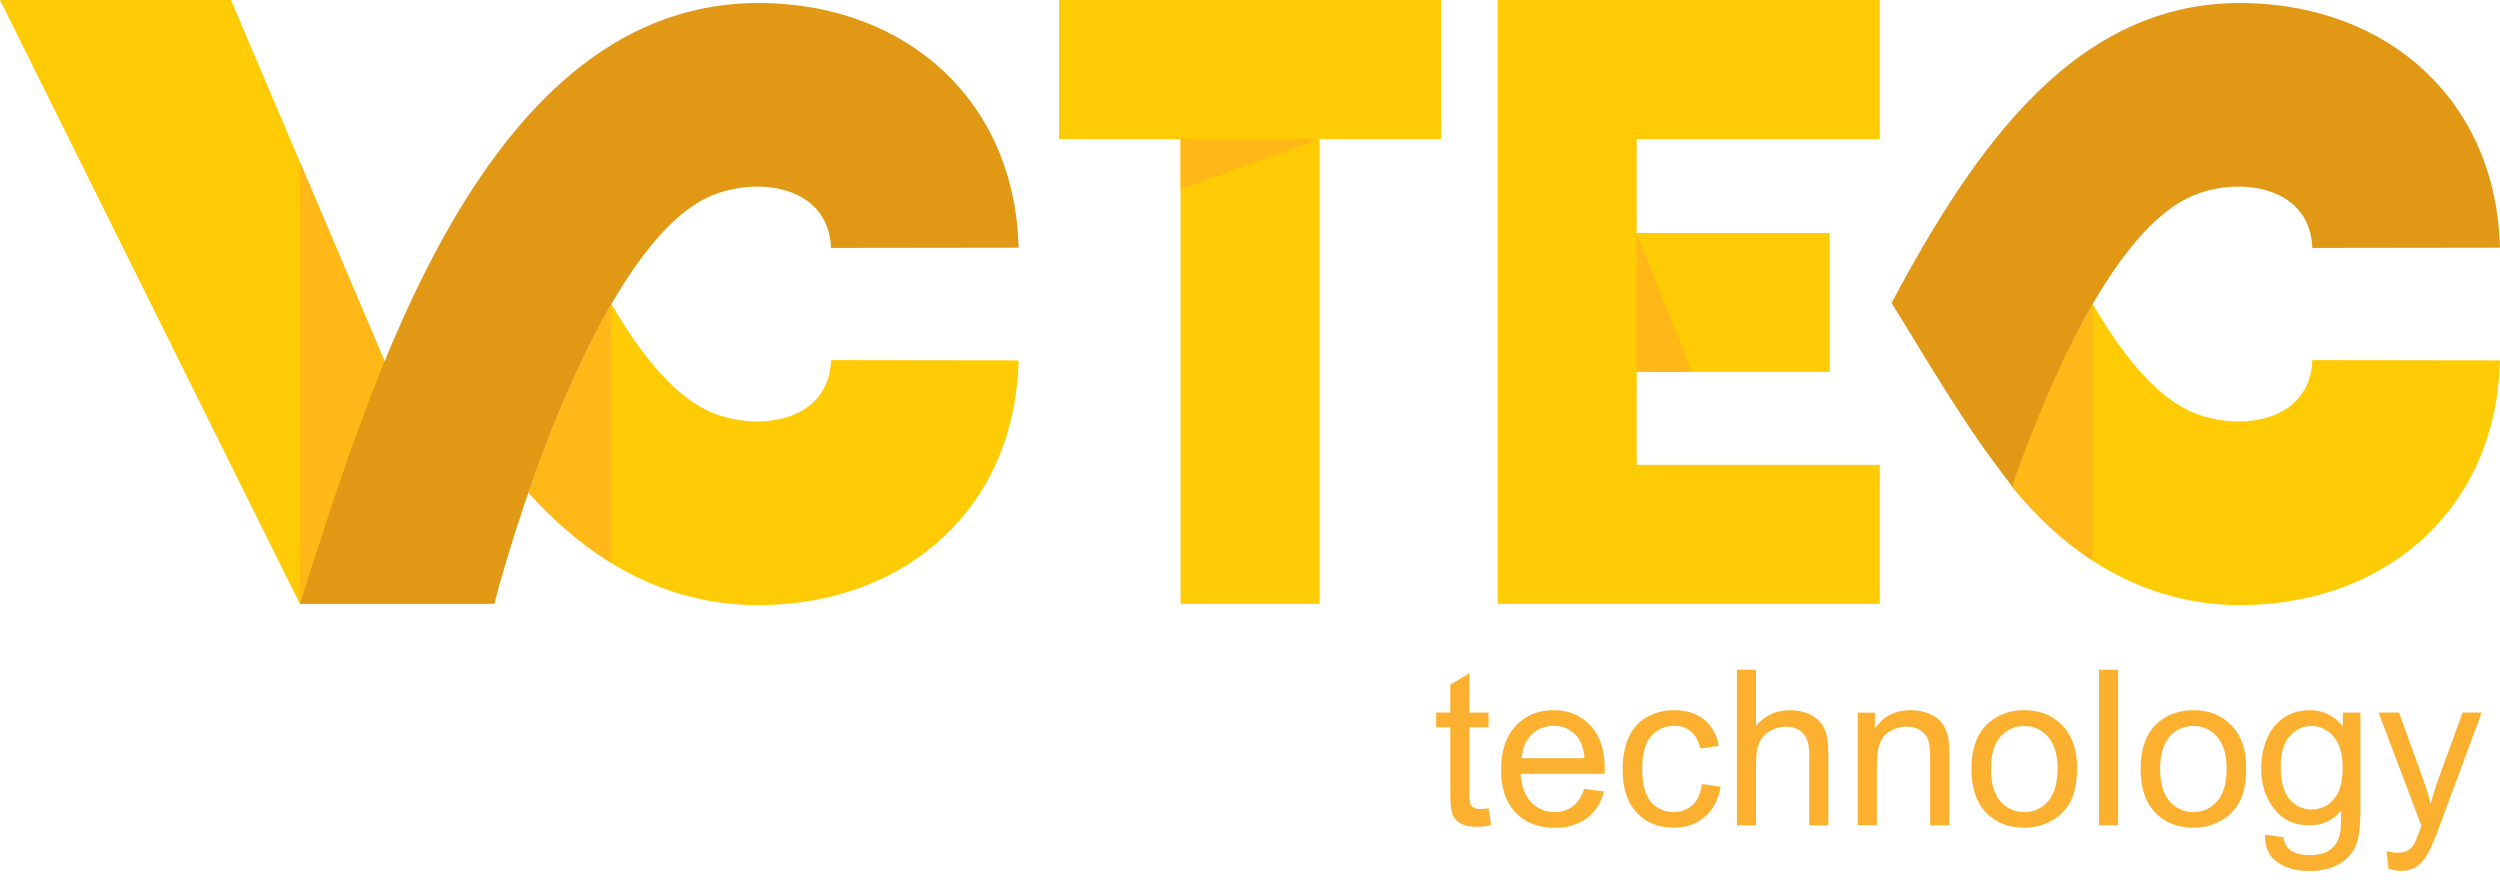
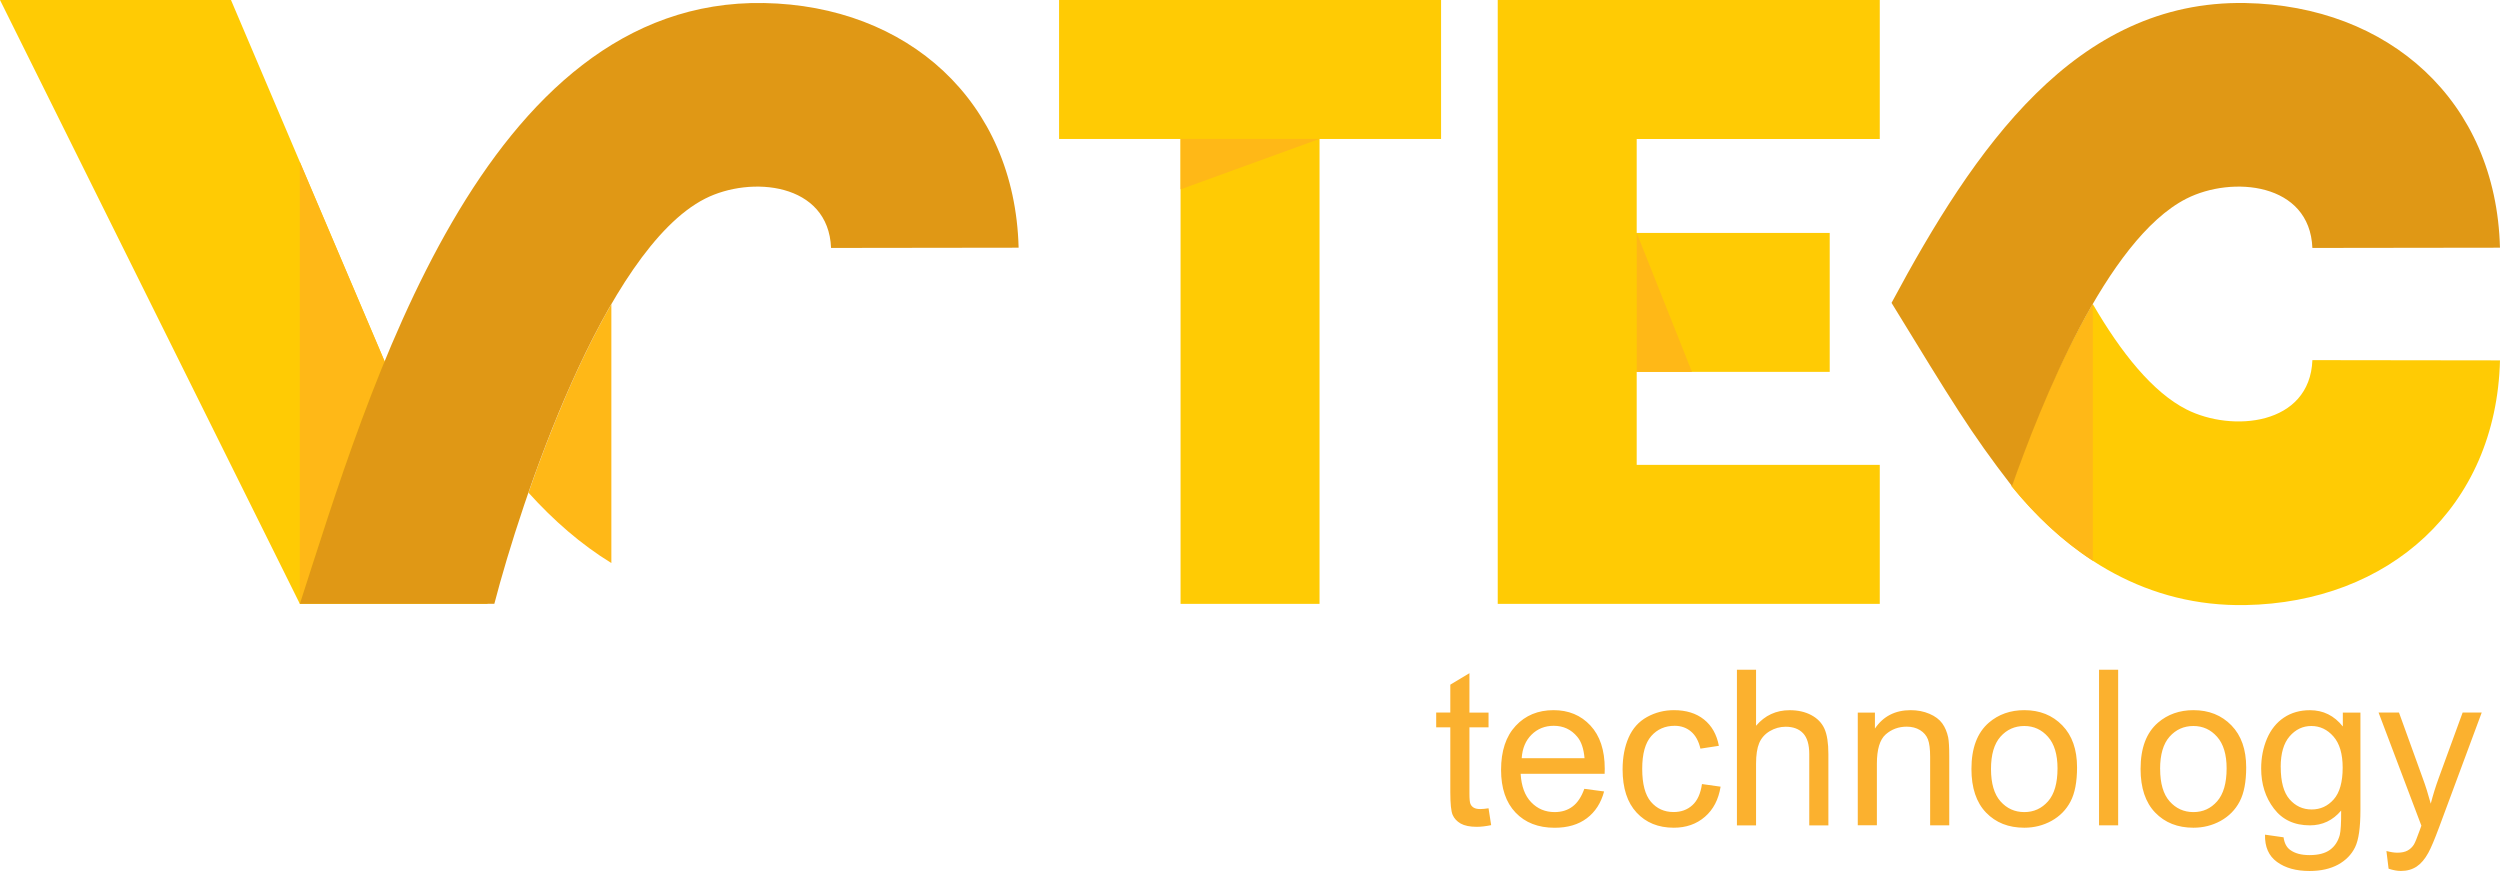
<svg xmlns="http://www.w3.org/2000/svg" width="250" height="88" viewBox="0 0 250 88" fill="none">
  <path d="M148.854 80.828L149.116 82.514C148.58 82.625 148.097 82.682 147.68 82.682C146.988 82.682 146.452 82.572 146.067 82.355C145.686 82.134 145.42 81.847 145.264 81.487C145.109 81.127 145.031 80.374 145.031 79.227V72.731H143.619V71.254H145.031V68.466L146.943 67.32V71.258H148.854V72.735H146.943V79.342C146.943 79.891 146.975 80.238 147.045 80.394C147.111 80.549 147.217 80.672 147.373 80.766C147.524 80.856 147.741 80.906 148.023 80.906C148.232 80.906 148.515 80.881 148.858 80.828H148.854ZM158.433 78.883L160.41 79.145C160.103 80.296 159.526 81.188 158.687 81.823C157.847 82.457 156.775 82.776 155.465 82.776C153.82 82.776 152.518 82.269 151.552 81.254C150.59 80.243 150.107 78.818 150.107 76.988C150.107 75.097 150.594 73.628 151.568 72.584C152.542 71.536 153.807 71.016 155.359 71.016C156.861 71.016 158.089 71.528 159.043 72.551C159.996 73.574 160.475 75.019 160.475 76.874C160.475 76.984 160.471 77.156 160.463 77.381H152.064C152.137 78.618 152.485 79.567 153.116 80.222C153.742 80.877 154.528 81.209 155.465 81.209C156.165 81.209 156.763 81.024 157.254 80.652C157.749 80.284 158.142 79.694 158.433 78.879V78.883ZM152.174 75.818H158.453C158.371 74.868 158.13 74.16 157.733 73.685C157.127 72.948 156.337 72.58 155.371 72.58C154.495 72.58 153.758 72.874 153.161 73.46C152.567 74.045 152.235 74.831 152.17 75.818H152.174ZM170.193 78.405L172.06 78.667C171.855 79.952 171.331 80.955 170.488 81.683C169.645 82.412 168.605 82.772 167.377 82.772C165.838 82.772 164.597 82.269 163.664 81.262C162.727 80.255 162.26 78.814 162.26 76.939C162.26 75.724 162.465 74.659 162.866 73.746C163.267 72.838 163.881 72.154 164.704 71.7C165.527 71.245 166.423 71.016 167.393 71.016C168.613 71.016 169.616 71.323 170.394 71.945C171.171 72.563 171.671 73.444 171.888 74.581L170.042 74.864C169.866 74.107 169.555 73.538 169.1 73.153C168.65 72.772 168.105 72.58 167.471 72.58C166.509 72.58 165.723 72.924 165.121 73.611C164.52 74.303 164.221 75.388 164.221 76.882C164.221 78.396 164.511 79.493 165.089 80.177C165.674 80.861 166.427 81.204 167.36 81.204C168.114 81.204 168.74 80.975 169.239 80.517C169.743 80.062 170.062 79.354 170.197 78.4L170.193 78.405ZM173.693 82.535V66.976H175.605V72.576C176.493 71.536 177.61 71.02 178.965 71.02C179.796 71.02 180.517 71.184 181.131 71.511C181.745 71.839 182.183 72.293 182.445 72.874C182.707 73.456 182.838 74.299 182.838 75.4V82.539H180.926V75.408C180.926 74.454 180.717 73.759 180.308 73.325C179.894 72.891 179.317 72.674 178.564 72.674C178.003 72.674 177.475 72.821 176.98 73.112C176.485 73.407 176.133 73.804 175.92 74.307C175.711 74.806 175.605 75.498 175.605 76.382V82.539H173.693V82.535ZM185.777 82.535V71.258H187.492V72.858C188.319 71.63 189.514 71.016 191.073 71.016C191.753 71.016 192.379 71.139 192.944 71.38C193.513 71.622 193.939 71.945 194.225 72.338C194.508 72.731 194.704 73.206 194.819 73.746C194.888 74.103 194.925 74.721 194.925 75.605V82.531H193.014V75.678C193.014 74.901 192.94 74.315 192.793 73.935C192.645 73.55 192.379 73.243 192.003 73.01C191.626 72.78 191.18 72.666 190.672 72.666C189.862 72.666 189.162 72.924 188.572 73.439C187.983 73.955 187.688 74.938 187.688 76.374V82.527H185.777V82.535ZM197.144 76.894C197.144 74.811 197.725 73.267 198.888 72.265C199.854 71.434 201.041 71.016 202.433 71.016C203.98 71.016 205.245 71.524 206.231 72.539C207.214 73.55 207.705 74.95 207.705 76.734C207.705 78.184 207.488 79.322 207.054 80.148C206.62 80.979 205.986 81.622 205.155 82.085C204.324 82.543 203.415 82.772 202.433 82.772C200.852 82.772 199.579 82.269 198.605 81.258C197.631 80.247 197.144 78.789 197.144 76.894ZM199.1 76.898C199.1 78.339 199.416 79.42 200.046 80.132C200.681 80.848 201.475 81.209 202.433 81.209C203.382 81.209 204.172 80.848 204.807 80.128C205.437 79.407 205.752 78.311 205.752 76.837C205.752 75.445 205.433 74.393 204.798 73.677C204.164 72.96 203.374 72.6 202.433 72.6C201.475 72.6 200.681 72.956 200.046 73.669C199.416 74.381 199.1 75.457 199.1 76.894V76.898ZM209.903 82.535V66.976H211.815V82.535H209.903ZM214.058 76.894C214.058 74.811 214.635 73.267 215.801 72.265C216.768 71.434 217.955 71.016 219.346 71.016C220.894 71.016 222.158 71.524 223.145 72.539C224.127 73.55 224.619 74.95 224.619 76.734C224.619 78.184 224.402 79.322 223.968 80.148C223.534 80.979 222.899 81.622 222.068 82.085C221.237 82.543 220.329 82.772 219.346 82.772C217.766 82.772 216.493 82.269 215.519 81.258C214.545 80.247 214.058 78.789 214.058 76.894ZM216.014 76.898C216.014 78.339 216.33 79.42 216.96 80.132C217.594 80.848 218.388 81.209 219.346 81.209C220.296 81.209 221.086 80.848 221.716 80.128C222.347 79.407 222.662 78.311 222.662 76.837C222.662 75.445 222.343 74.393 221.708 73.677C221.074 72.96 220.284 72.6 219.342 72.6C218.384 72.6 217.59 72.956 216.956 73.669C216.325 74.381 216.01 75.457 216.01 76.894L216.014 76.898ZM226.51 83.468L228.356 83.73C228.434 84.303 228.651 84.721 229.003 84.983C229.477 85.335 230.124 85.511 230.947 85.511C231.831 85.511 232.515 85.335 232.998 84.983C233.481 84.631 233.804 84.135 233.976 83.501C234.074 83.112 234.123 82.297 234.115 81.057C233.28 82.044 232.236 82.535 230.992 82.535C229.441 82.535 228.241 81.978 227.39 80.856C226.538 79.743 226.117 78.4 226.117 76.841C226.117 75.764 226.313 74.774 226.698 73.865C227.087 72.956 227.652 72.256 228.389 71.761C229.129 71.266 229.997 71.02 230.996 71.02C232.326 71.02 233.423 71.565 234.283 72.649V71.258H236.043V80.996C236.043 82.752 235.867 83.996 235.507 84.725C235.151 85.457 234.582 86.035 233.812 86.46C233.035 86.882 232.085 87.099 230.955 87.099C229.612 87.099 228.528 86.8 227.701 86.194C226.87 85.593 226.473 84.684 226.502 83.472L226.51 83.468ZM228.073 76.702C228.073 78.175 228.368 79.252 228.953 79.927C229.543 80.603 230.28 80.947 231.164 80.947C232.044 80.947 232.777 80.611 233.374 79.936C233.968 79.264 234.267 78.204 234.267 76.763C234.267 75.388 233.96 74.348 233.346 73.648C232.732 72.948 231.995 72.6 231.131 72.6C230.28 72.6 229.559 72.944 228.962 73.632C228.368 74.319 228.069 75.339 228.069 76.698L228.073 76.702ZM238.859 86.87L238.642 85.101C239.064 85.212 239.424 85.269 239.735 85.269C240.161 85.269 240.501 85.195 240.755 85.056C241.013 84.917 241.221 84.717 241.385 84.463C241.504 84.27 241.7 83.796 241.97 83.034C242.007 82.928 242.06 82.772 242.138 82.568L237.857 71.254H239.899L242.253 77.766C242.56 78.589 242.83 79.457 243.076 80.369C243.297 79.51 243.559 78.662 243.862 77.832L246.264 71.254H248.172L243.911 82.727C243.452 83.963 243.092 84.811 242.834 85.277C242.494 85.904 242.101 86.366 241.663 86.657C241.221 86.948 240.697 87.095 240.087 87.095C239.719 87.095 239.306 87.017 238.851 86.866L238.859 86.87Z" fill="#FBB12F" />
  <path fill-rule="evenodd" clip-rule="evenodd" d="M131.953 13.897V60.386H118.056V13.897H105.907V0H144.107V13.897H131.953Z" fill="#FFCB04" />
  <path fill-rule="evenodd" clip-rule="evenodd" d="M23.099 0L48.773 60.386H29.988L29.984 60.381L0 0H23.099Z" fill="#FFCB04" />
  <path fill-rule="evenodd" clip-rule="evenodd" d="M187.977 46.489V60.386C175.242 60.386 162.508 60.386 149.773 60.386V0C162.508 0 175.242 0 187.977 0V13.897H163.67V23.291H182.971V37.188H163.67V46.489H187.977Z" fill="#FFCB04" />
-   <path fill-rule="evenodd" clip-rule="evenodd" d="M101.865 36.038C101.485 50.754 90.719 60.25 76.396 60.508C66.74 60.68 59.057 56.148 52.847 49.264C54.988 43.095 57.837 36.116 61.148 30.405C63.981 35.285 67.149 39.235 70.514 40.942C75.078 43.258 82.856 42.546 83.109 36.013C89.389 36.021 95.586 36.03 101.865 36.038Z" fill="#FFCB04" />
  <path fill-rule="evenodd" clip-rule="evenodd" d="M250 36.038C249.619 50.754 238.854 60.25 224.531 60.508C214.879 60.68 207.032 55.874 201.154 48.608C203.295 42.44 205.968 36.116 209.279 30.405C212.112 35.285 215.28 39.235 218.645 40.942C223.209 43.258 230.986 42.546 231.24 36.013C237.519 36.021 243.717 36.03 249.996 36.038H250Z" fill="#FFCB04" />
  <path fill-rule="evenodd" clip-rule="evenodd" d="M209.283 56.079C206.254 54.106 203.54 51.56 201.154 48.608C203.295 42.44 205.968 36.116 209.279 30.405L209.283 30.413V56.079Z" fill="#FFB817" />
  <path fill-rule="evenodd" clip-rule="evenodd" d="M29.983 16.197L38.461 36.14C34.887 44.822 32.194 53.558 29.983 60.389L29.979 60.385V16.197H29.983Z" fill="#FFB817" />
  <path fill-rule="evenodd" clip-rule="evenodd" d="M61.136 56.305C58.111 54.446 55.356 52.047 52.847 49.264C54.988 43.103 57.829 36.128 61.136 30.422V56.305Z" fill="#FFB817" />
  <path fill-rule="evenodd" clip-rule="evenodd" d="M118.056 13.889H131.953L118.056 18.936V13.889Z" fill="#FFB817" />
  <path fill-rule="evenodd" clip-rule="evenodd" d="M169.194 37.188H163.672V23.291L169.194 37.188Z" fill="#FFB817" />
  <path fill-rule="evenodd" clip-rule="evenodd" d="M249.997 24.773C249.617 10.057 238.851 0.561 224.529 0.303C207.533 -0.004 197.422 14.851 189.154 30.287C195.179 40.119 197.029 43.222 201.2 48.617C204.058 40.496 210.632 23.93 218.642 19.865C223.206 17.548 230.984 18.261 231.238 24.794C237.517 24.785 243.714 24.777 249.993 24.769L249.997 24.773Z" fill="#E09815" />
  <path fill-rule="evenodd" clip-rule="evenodd" d="M101.862 24.773C101.481 10.057 90.716 0.561 76.393 0.303C48.267 -0.205 36.834 39.215 29.986 60.381C36.47 60.381 42.954 60.381 49.434 60.381C52.07 50.221 60.425 24.982 70.511 19.865C75.075 17.548 82.852 18.261 83.106 24.794C89.385 24.785 95.583 24.777 101.862 24.769V24.773Z" fill="#E09815" />
</svg>